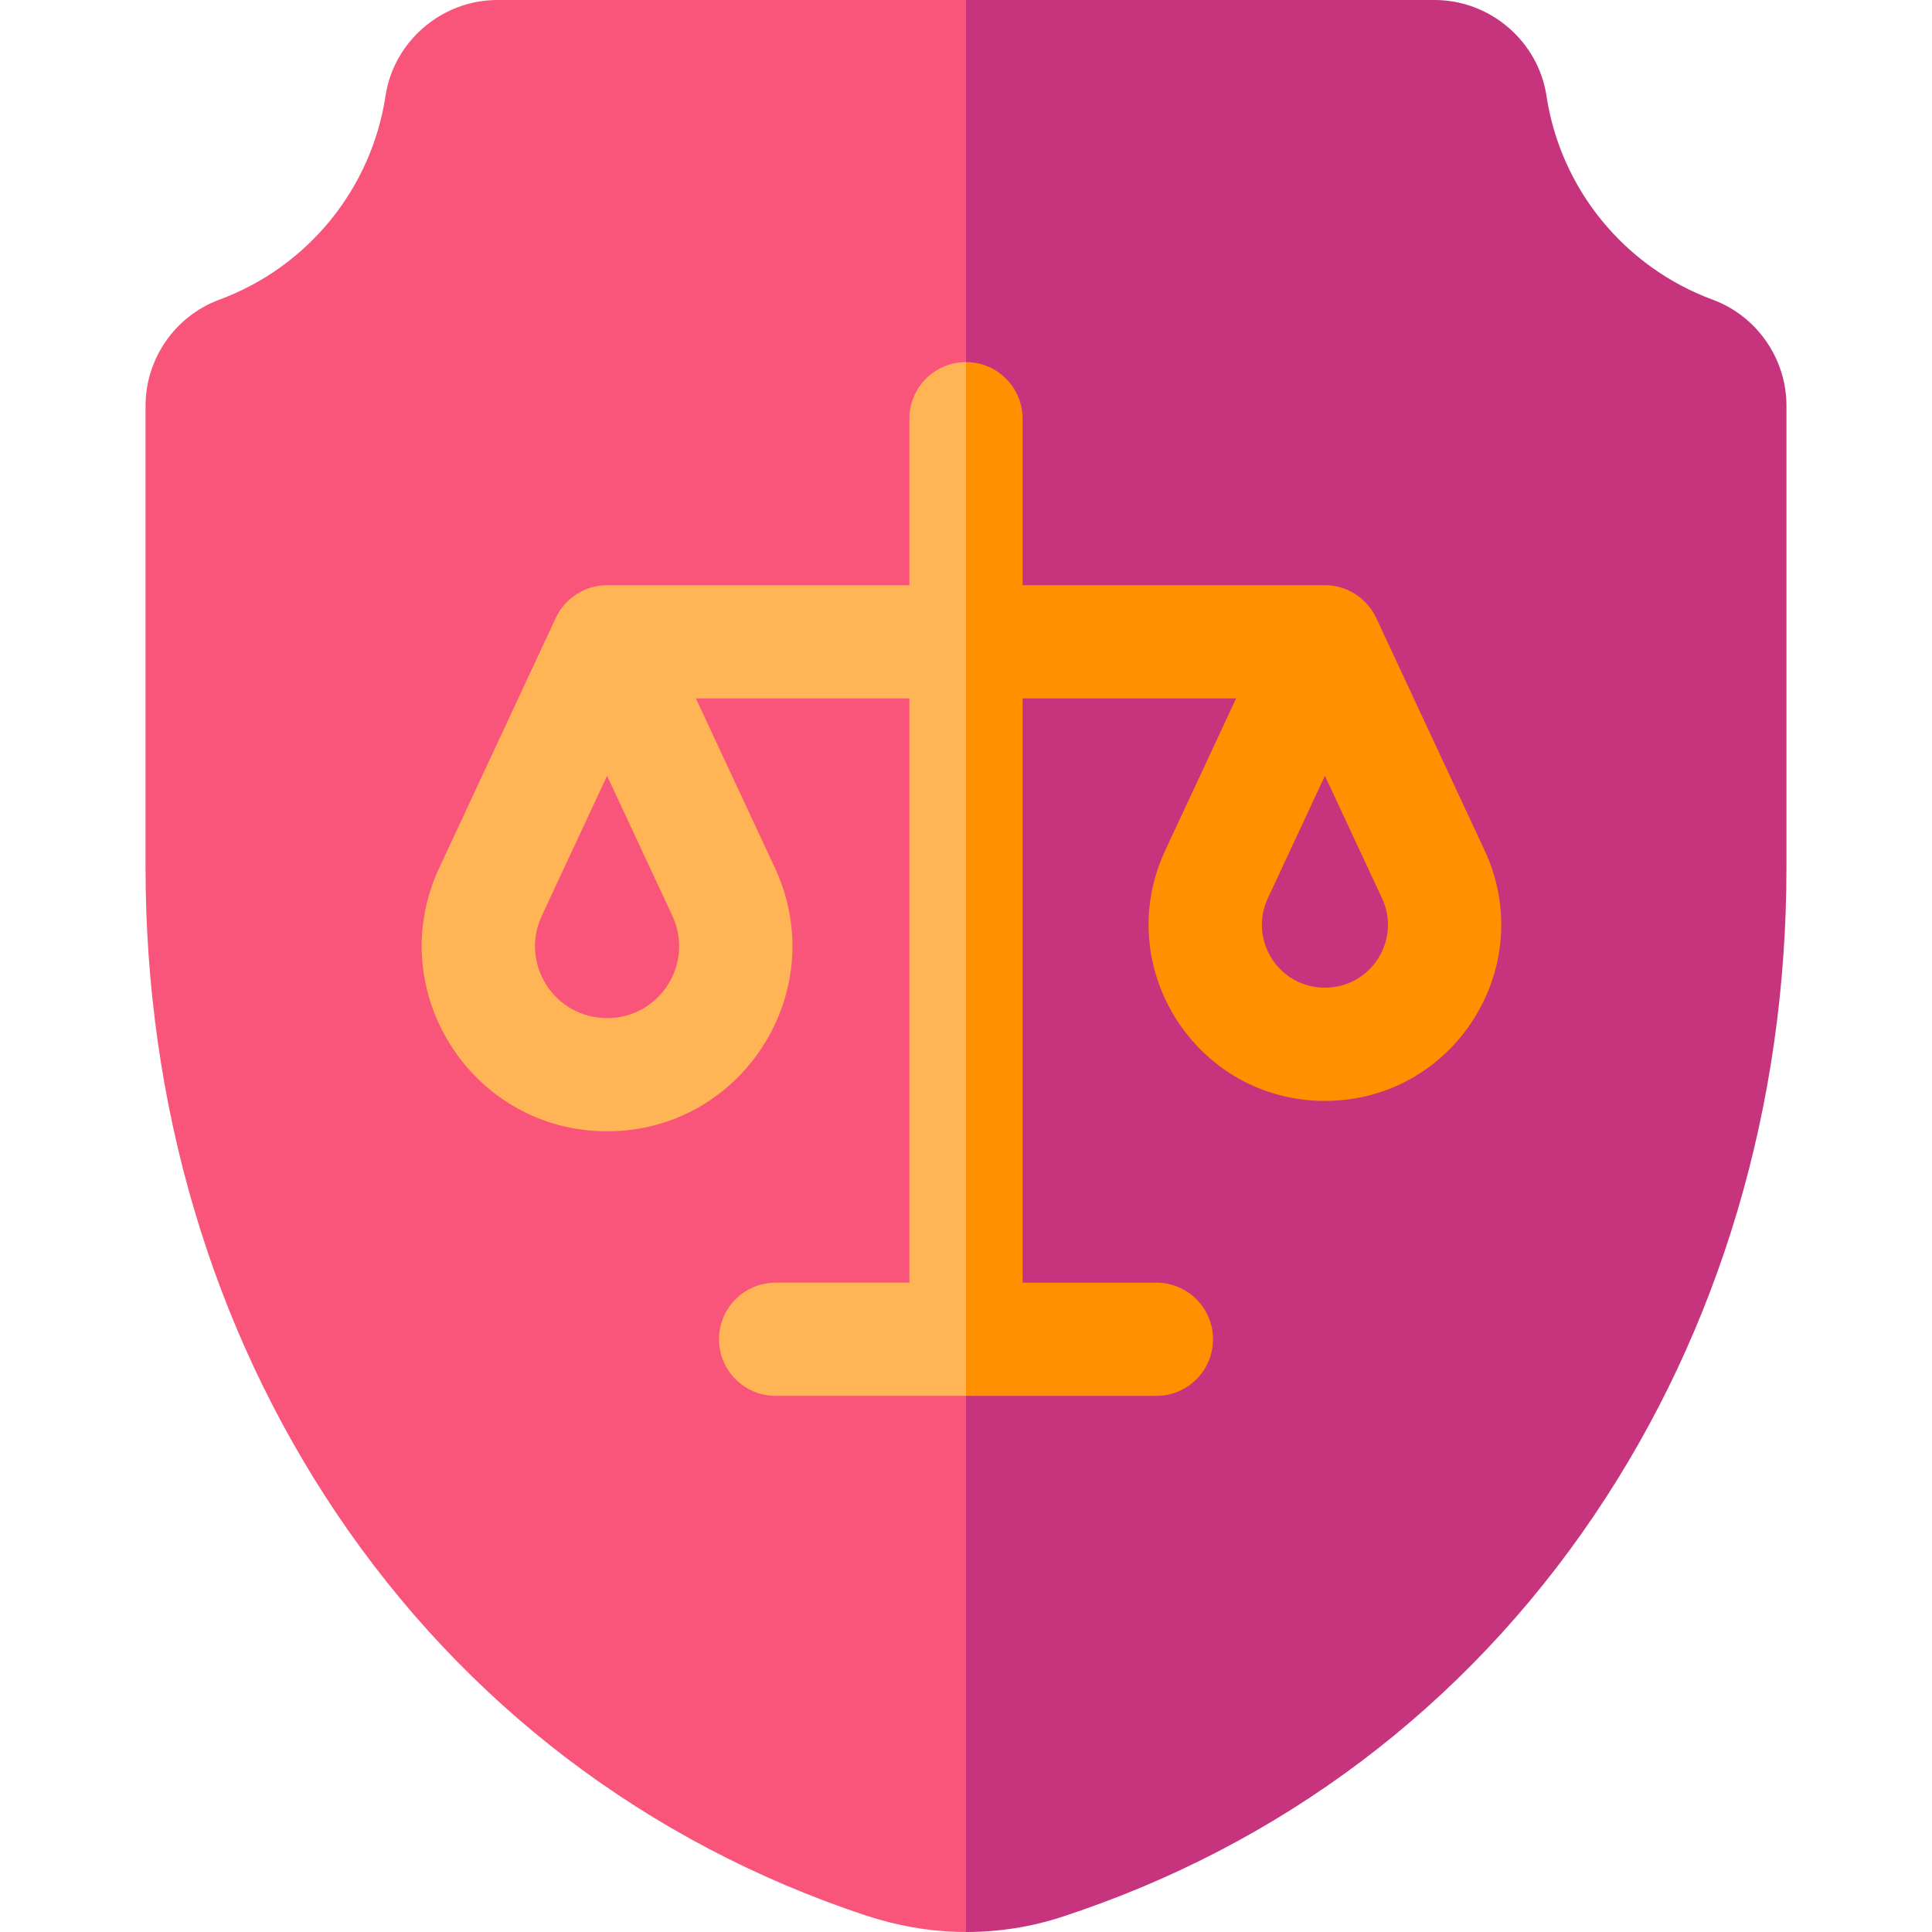
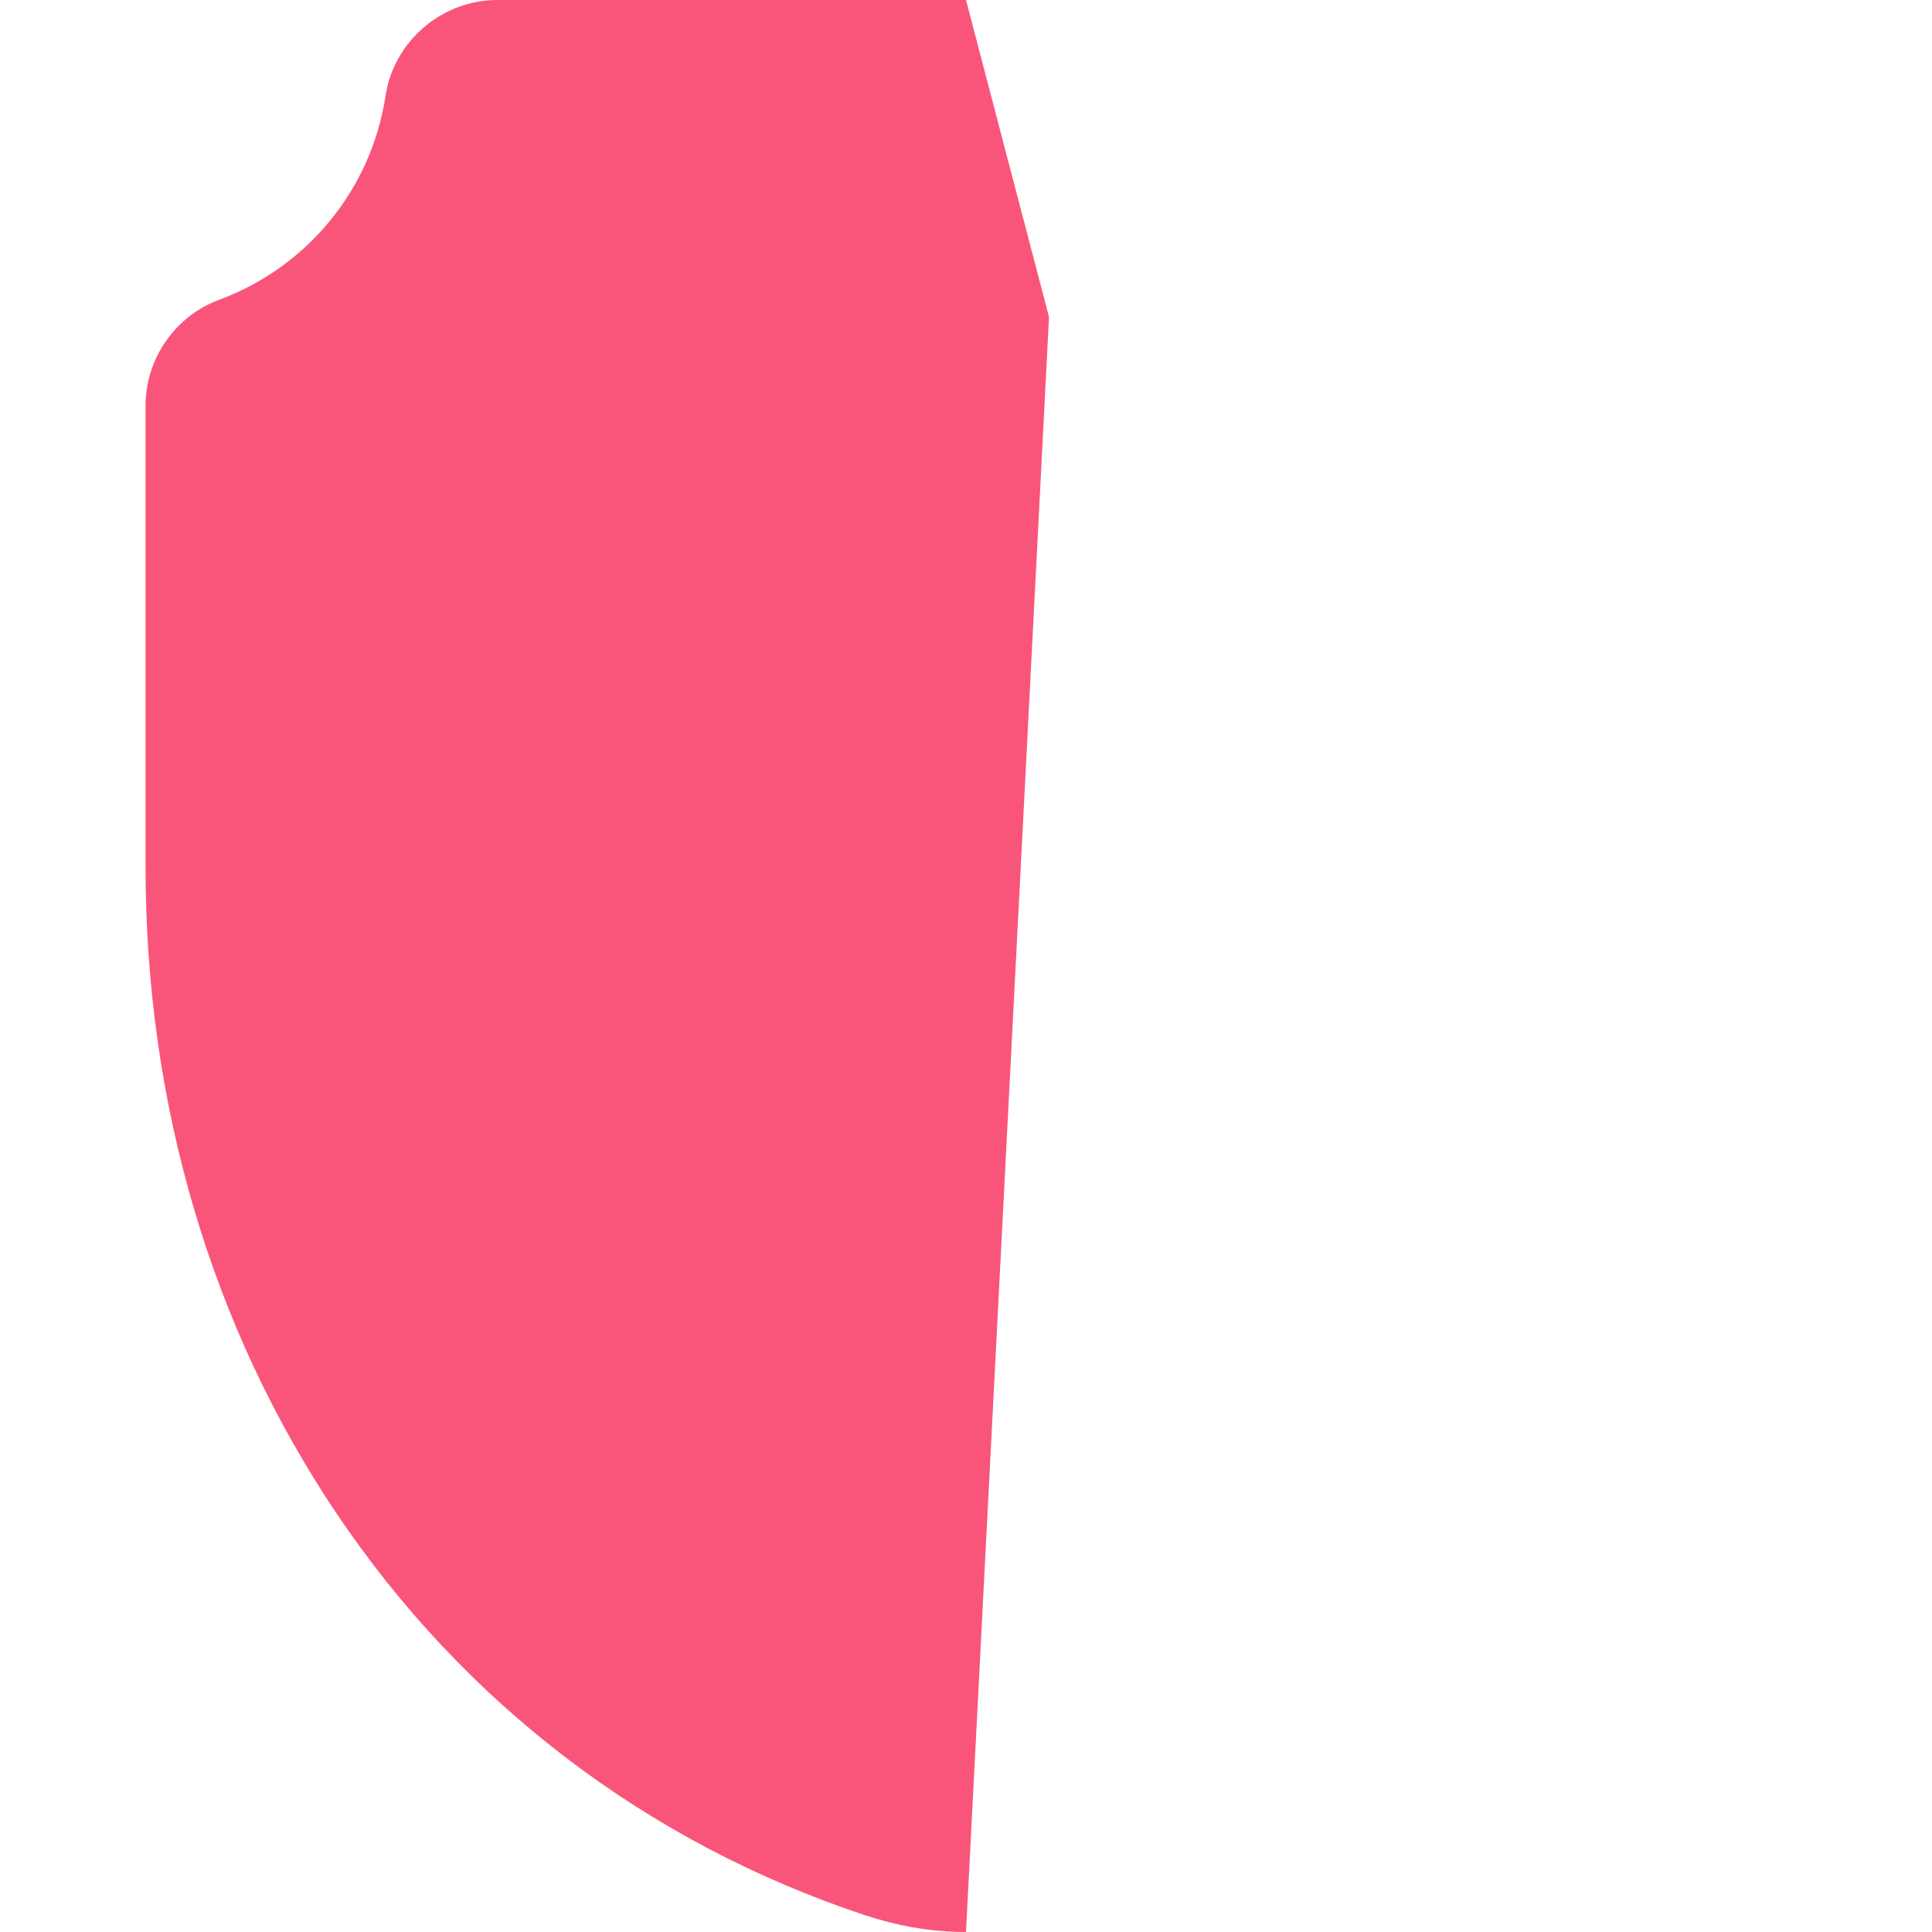
<svg xmlns="http://www.w3.org/2000/svg" id="Capa_1" enable-background="new 0 0 512 512" height="512" viewBox="0 0 512 512" width="512">
  <g>
-     <path d="m256 0 22 84-22 428c-.76 0-1.52-.01-2.29-.03-8.03-.21-16.27-1.7-24.48-4.42-57.7-19.17-106.14-56.03-140.12-106.58-33.06-49.21-50.54-108.39-50.54-171.13v-122.3c0-12.5 7.85-23.79 19.53-28.11 23.45-8.67 40.34-29.38 44.07-54.04 2.19-14.47 14.93-25.39 29.64-25.39z" fill="#f9557a" />
-     <path d="m473.43 107.54v122.3c0 63.03-17.62 122.42-50.97 171.76-34.27 50.7-83.1 87.51-141.22 106.45-8.07 2.62-16.53 3.95-25.21 3.95h-.03v-512h124.19c14.71 0 27.45 10.92 29.64 25.39 3.73 24.66 20.62 45.37 44.07 54.04 11.68 4.32 19.53 15.61 19.53 28.11z" fill="#c7347e" />
+     <path d="m256 0 22 84-22 428c-.76 0-1.52-.01-2.29-.03-8.03-.21-16.27-1.7-24.48-4.42-57.7-19.17-106.14-56.03-140.12-106.58-33.06-49.21-50.54-108.39-50.54-171.13v-122.3c0-12.5 7.85-23.79 19.53-28.11 23.45-8.67 40.34-29.38 44.07-54.04 2.19-14.47 14.93-25.39 29.64-25.39" fill="#f9557a" />
    <g>
-       <path d="m241 110.96v44.13h-80.12c-5.8 0-11.14 3.4-13.59 8.66l-30.89 66.25c-15.17 32.55 8.63 69.81 44.48 69.81 35.91 0 59.63-37.3 44.48-69.81l-20.94-44.91h56.58v154.62c0 .07.01.14.01.21h-35.47c-8.28 0-15 6.71-15 15 0 8.28 6.72 15 15 15h50.46l12.333-172.777-12.333-101.183c-8.28 0-15 6.71-15 15zm-80.12 158.85c-13.98 0-23.19-14.45-17.29-27.13l17.29-37.09 17.29 37.09c5.9 12.66-3.3 27.13-17.29 27.13z" fill="#ffb555" />
-     </g>
-     <path d="m393.43 225.35-28.72-61.6c-2.41-5.18-7.71-8.66-13.59-8.66h-80.12v-44.13c0-8.29-6.72-15-15-15v273.96h50.46c8.28 0 15-6.72 15-15 0-8.29-6.72-15-15-15h-35.47c0-.07.01-.14.01-.21v-154.62h56.58l-18.77 40.26c-14.43 30.97 8.2 66.4 42.31 66.4 34.16 0 56.72-35.48 42.31-66.4zm-42.31 36.4c-12.22 0-20.29-12.63-15.12-23.72l15.12-32.44 15.12 32.44c5.16 11.07-2.88 23.72-15.12 23.72z" fill="#ff9000" />
+       </g>
  </g>
</svg>